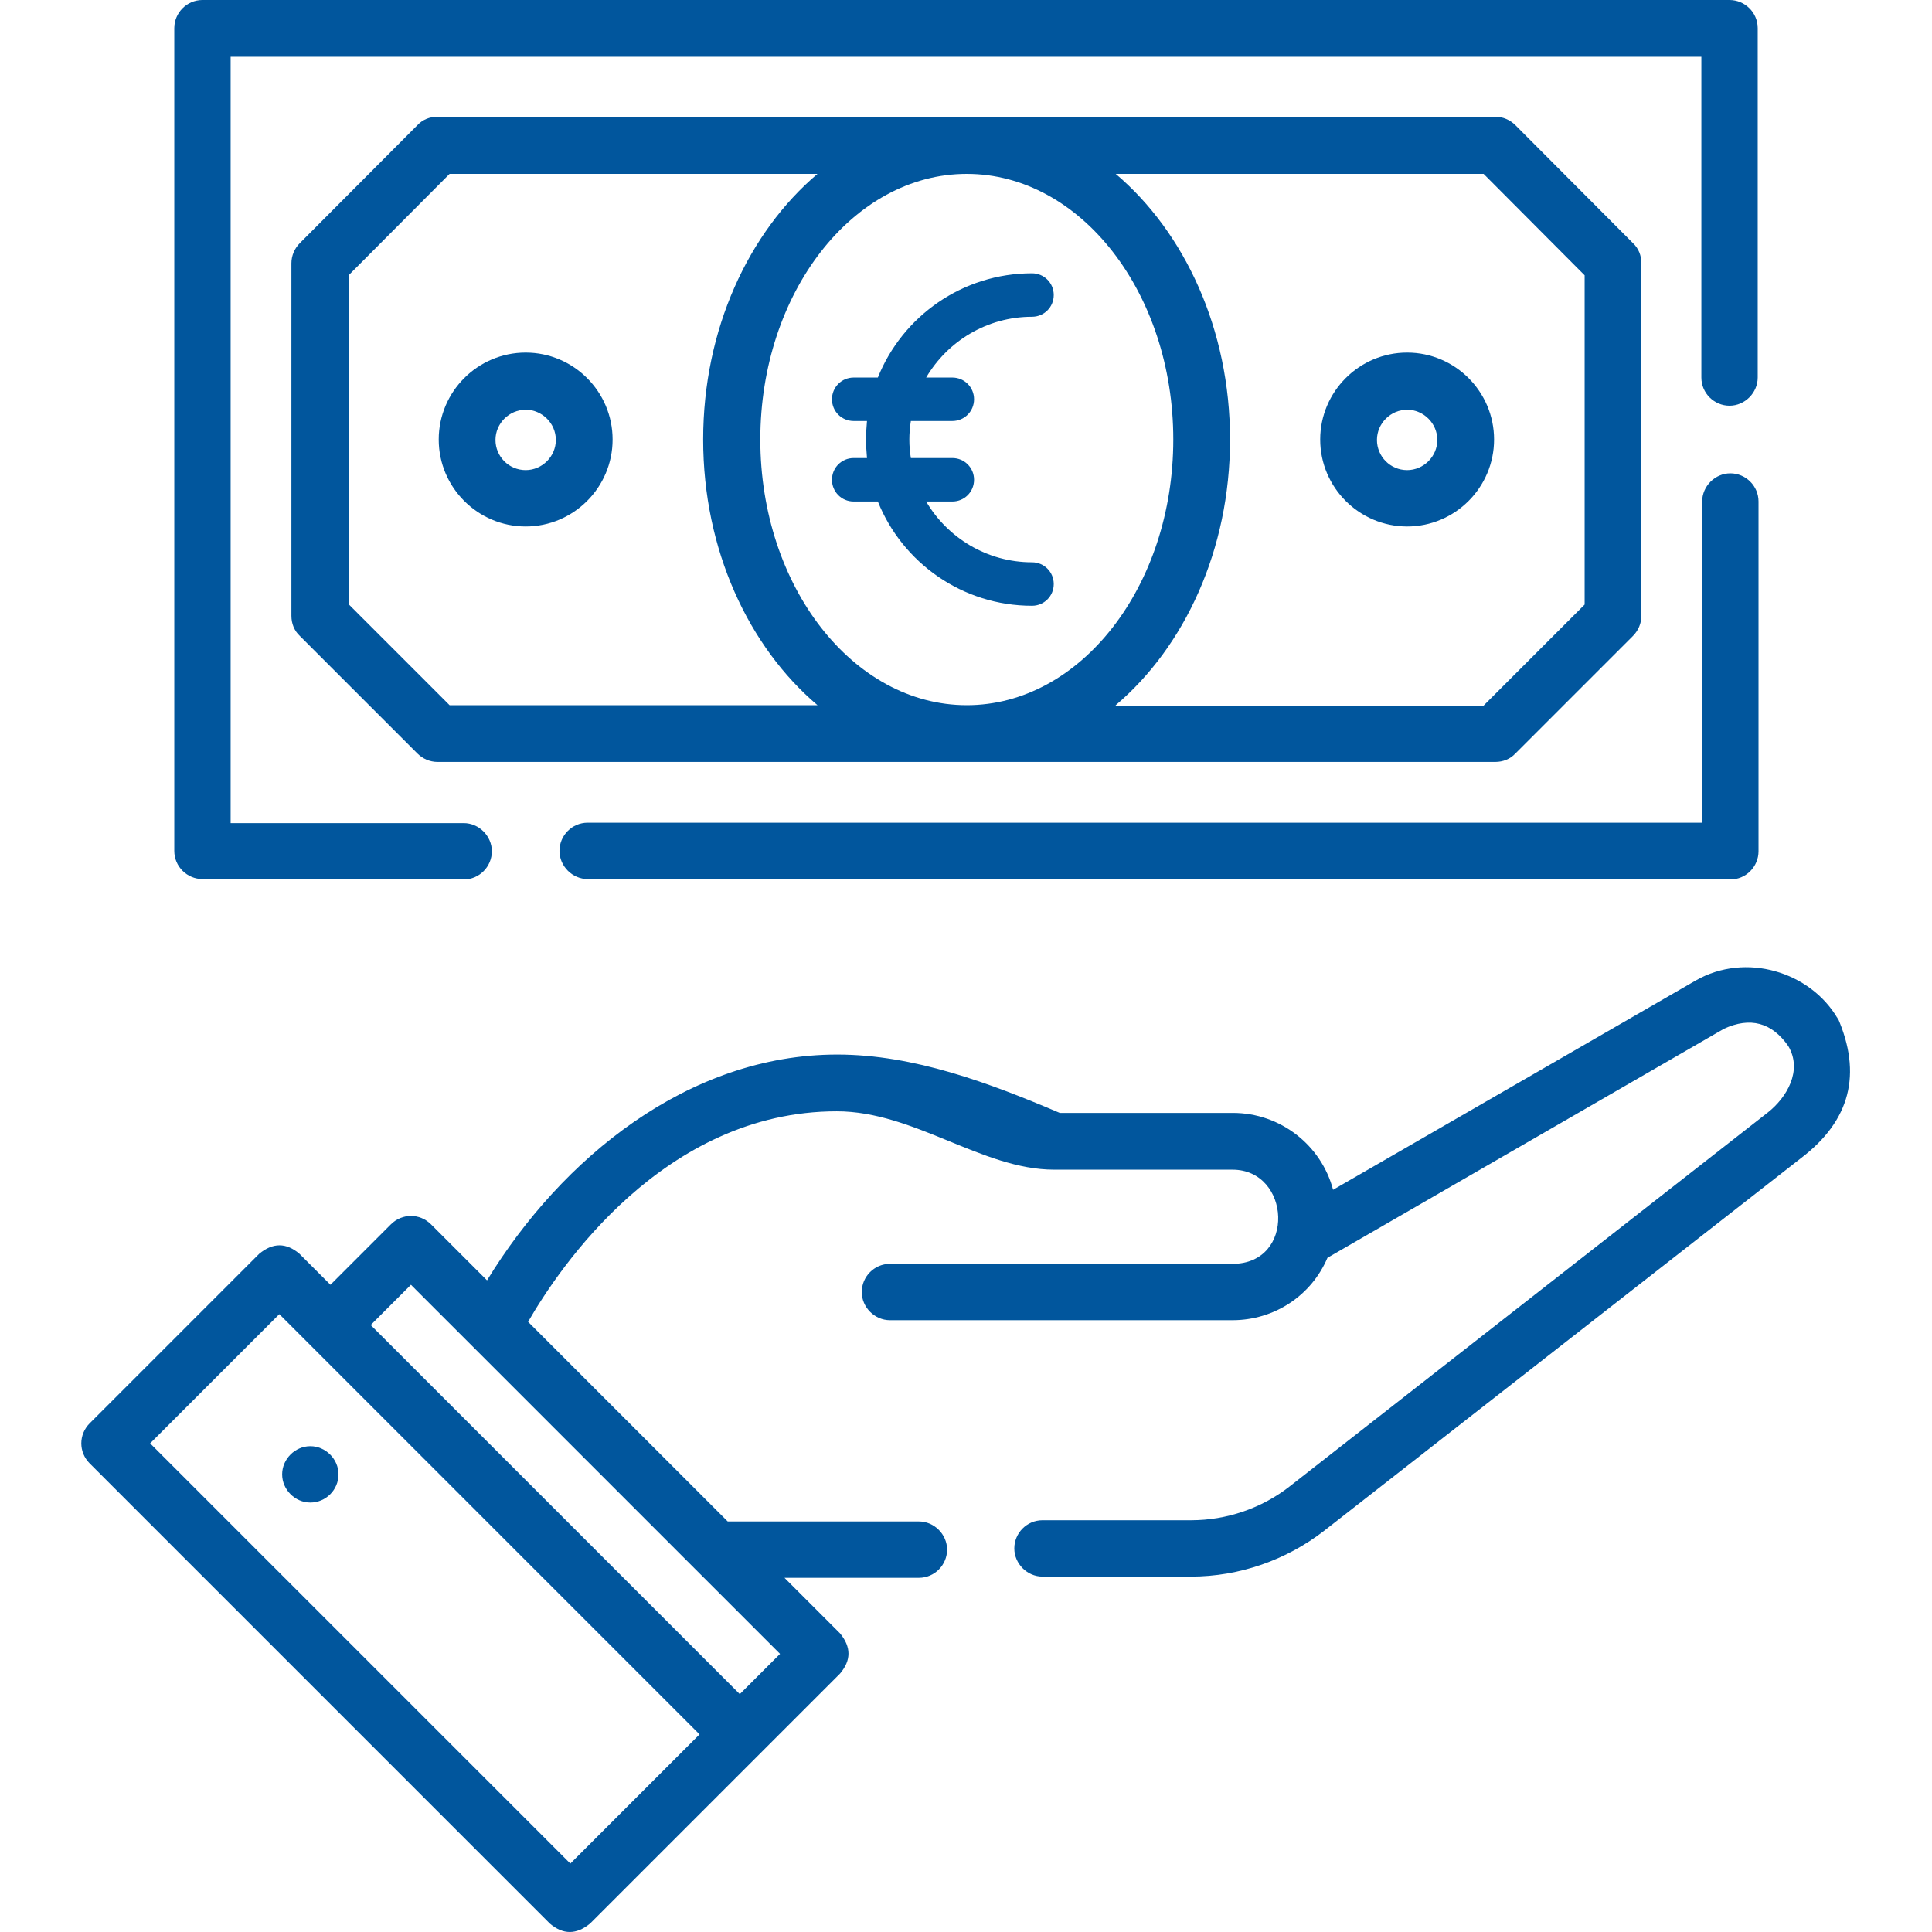
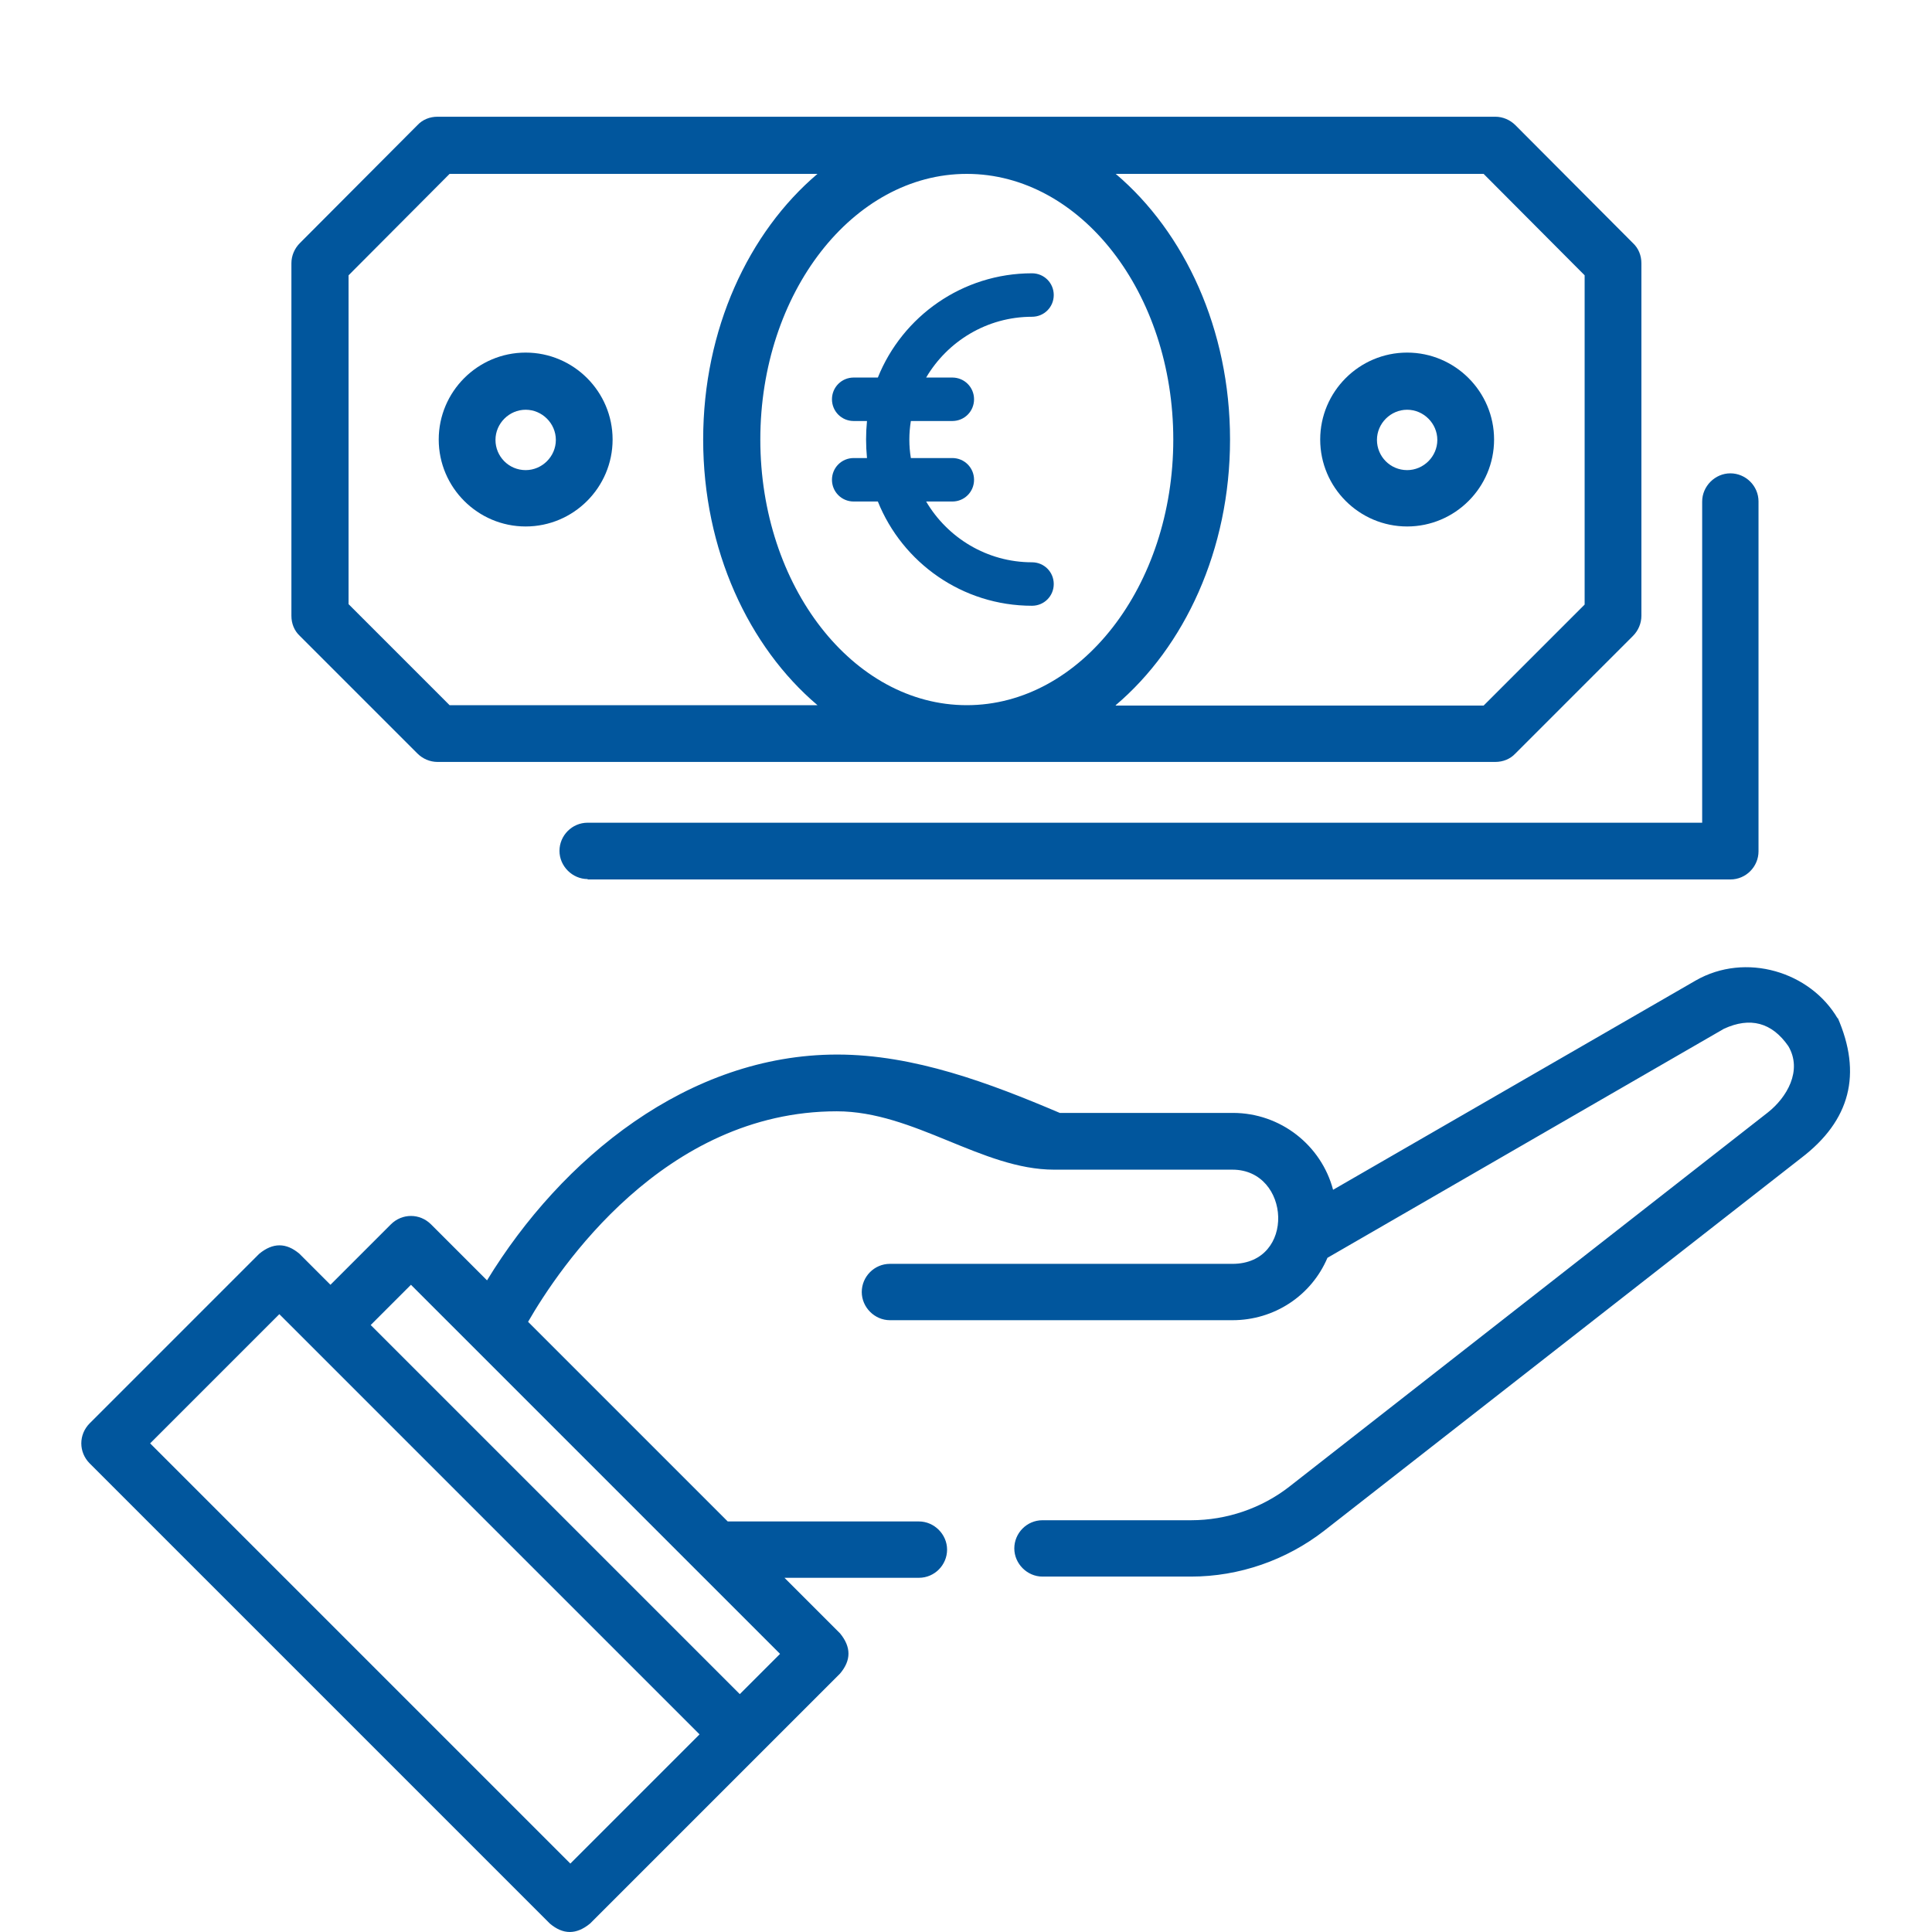
<svg xmlns="http://www.w3.org/2000/svg" id="a" width="48" height="48" viewBox="0 0 48 48">
-   <path d="m7.71,37.33c.39,0,.7-.32.7-.7s-.32-.7-.7-.7-.7.32-.7.7.32.7.7.7Z" fill="#01569d" />
  <path d="m45.66,25.31c-.68-1.17-2.29-1.66-3.53-.95l-9.01,5.2c-.29-1.1-1.3-1.91-2.49-1.91h-4.3c-1.74-.74-3.62-1.45-5.53-1.45-3.7,0-6.85,2.58-8.7,5.61l-1.39-1.39c-.28-.28-.72-.28-1,0l-1.5,1.5-.77-.77c-.33-.28-.66-.28-1,0l-4.21,4.21c-.28.28-.28.72,0,1l11.43,11.43c.33.28.66.28,1,0l6.21-6.21c.28-.33.28-.66,0-1l-1.38-1.38h3.34c.39,0,.7-.32.7-.7s-.32-.7-.7-.7h-4.75l-4.96-4.96c.76-1.32,3.37-5.23,7.67-5.23,1.92,0,3.61,1.45,5.4,1.45h4.43c1.45,0,1.58,2.34,0,2.34h-8.51c-.39,0-.7.32-.7.7s.32.7.7.7h8.51c1.04,0,1.96-.61,2.36-1.55l9.85-5.69c.65-.3,1.19-.16,1.6.43.36.61-.04,1.28-.51,1.65l-11.88,9.29c-.69.54-1.56.84-2.45.84h-3.69c-.39,0-.7.32-.7.7s.32.7.7.7h3.69c1.2,0,2.37-.41,3.31-1.14l11.85-9.26c1.22-.93,1.52-2.09.9-3.5Zm-31.49,20.99l-10.44-10.44,3.21-3.21,10.44,10.44-3.21,3.21Zm5.21-5.21l-1,1-9.17-9.17,1-1,9.17,9.17Z" fill="#01569d" />
-   <path d="m5.03,21.85h6.49c.39,0,.7-.32.7-.7s-.32-.7-.7-.7h-5.79V1.41h36.54v7.97c0,.39.32.7.7.7s.7-.32.7-.7V.7c0-.39-.32-.7-.7-.7H5.03c-.39,0-.7.32-.7.7v20.44c0,.39.32.7.7.7Z" fill="#01569d" />
  <path d="m14.6,21.85h28.39c.39,0,.7-.32.7-.7v-8.69c0-.39-.32-.7-.7-.7s-.7.32-.7.7v7.98H14.6c-.39,0-.7.32-.7.7s.32.7.7.7Z" fill="#01569d" />
  <path d="m37.15,18.93c.19,0,.37-.07.5-.21l2.92-2.92c.13-.13.21-.31.21-.5V6.54c0-.19-.07-.37-.21-.5l-2.92-2.93c-.13-.13-.31-.21-.5-.21H10.87c-.19,0-.37.07-.5.21l-2.92,2.93c-.13.13-.21.31-.21.5v8.76c0,.19.07.37.21.5l2.92,2.92c.13.13.31.21.5.21h26.28Zm-25.98-1.41l-2.51-2.51V6.84l2.51-2.52h9.14c-1.71,1.45-2.84,3.86-2.84,6.6s1.13,5.15,2.84,6.6h-9.14Zm12.85,0c-2.83,0-5.13-2.96-5.13-6.6s2.3-6.6,5.13-6.6,5.13,2.96,5.13,6.6-2.3,6.6-5.13,6.6Zm3.7,0c1.71-1.45,2.84-3.86,2.84-6.6s-1.13-5.15-2.84-6.6h9.14l2.51,2.52v8.18l-2.51,2.51h-9.14Z" fill="#01569d" />
  <path d="m13.06,8.76c-1.19,0-2.16.97-2.16,2.16s.97,2.16,2.16,2.16,2.16-.97,2.16-2.16-.97-2.16-2.16-2.16Zm0,2.92c-.42,0-.75-.34-.75-.75s.34-.75.75-.75.75.34.75.75-.34.75-.75.75Z" fill="#01569d" />
  <path d="m34.96,8.76c-1.19,0-2.16.97-2.16,2.16s.97,2.16,2.16,2.16,2.16-.97,2.16-2.16-.97-2.16-2.16-2.16Zm0,2.92c-.42,0-.75-.34-.75-.75s.34-.75.75-.75.75.34.75.75-.34.75-.75.75Z" fill="#01569d" />
  <path d="m25.64,7.87c.3,0,.54-.24.54-.54s-.24-.54-.54-.54c-1.73,0-3.22,1.07-3.83,2.59h-.6c-.3,0-.54.24-.54.54s.24.54.54.54h.33c-.03.31-.03.6,0,.92h-.33c-.3,0-.54.24-.54.54s.24.54.54.54h.6c.61,1.52,2.1,2.59,3.83,2.59.3,0,.54-.24.54-.54s-.24-.54-.54-.54c-1.12,0-2.1-.61-2.63-1.51h.65c.3,0,.54-.24.54-.54s-.24-.54-.54-.54h-1.03c-.05-.3-.05-.61,0-.92h1.03c.3,0,.54-.24.54-.54s-.24-.54-.54-.54h-.65c.53-.9,1.51-1.51,2.63-1.51Z" fill="#01569d" />
</svg>